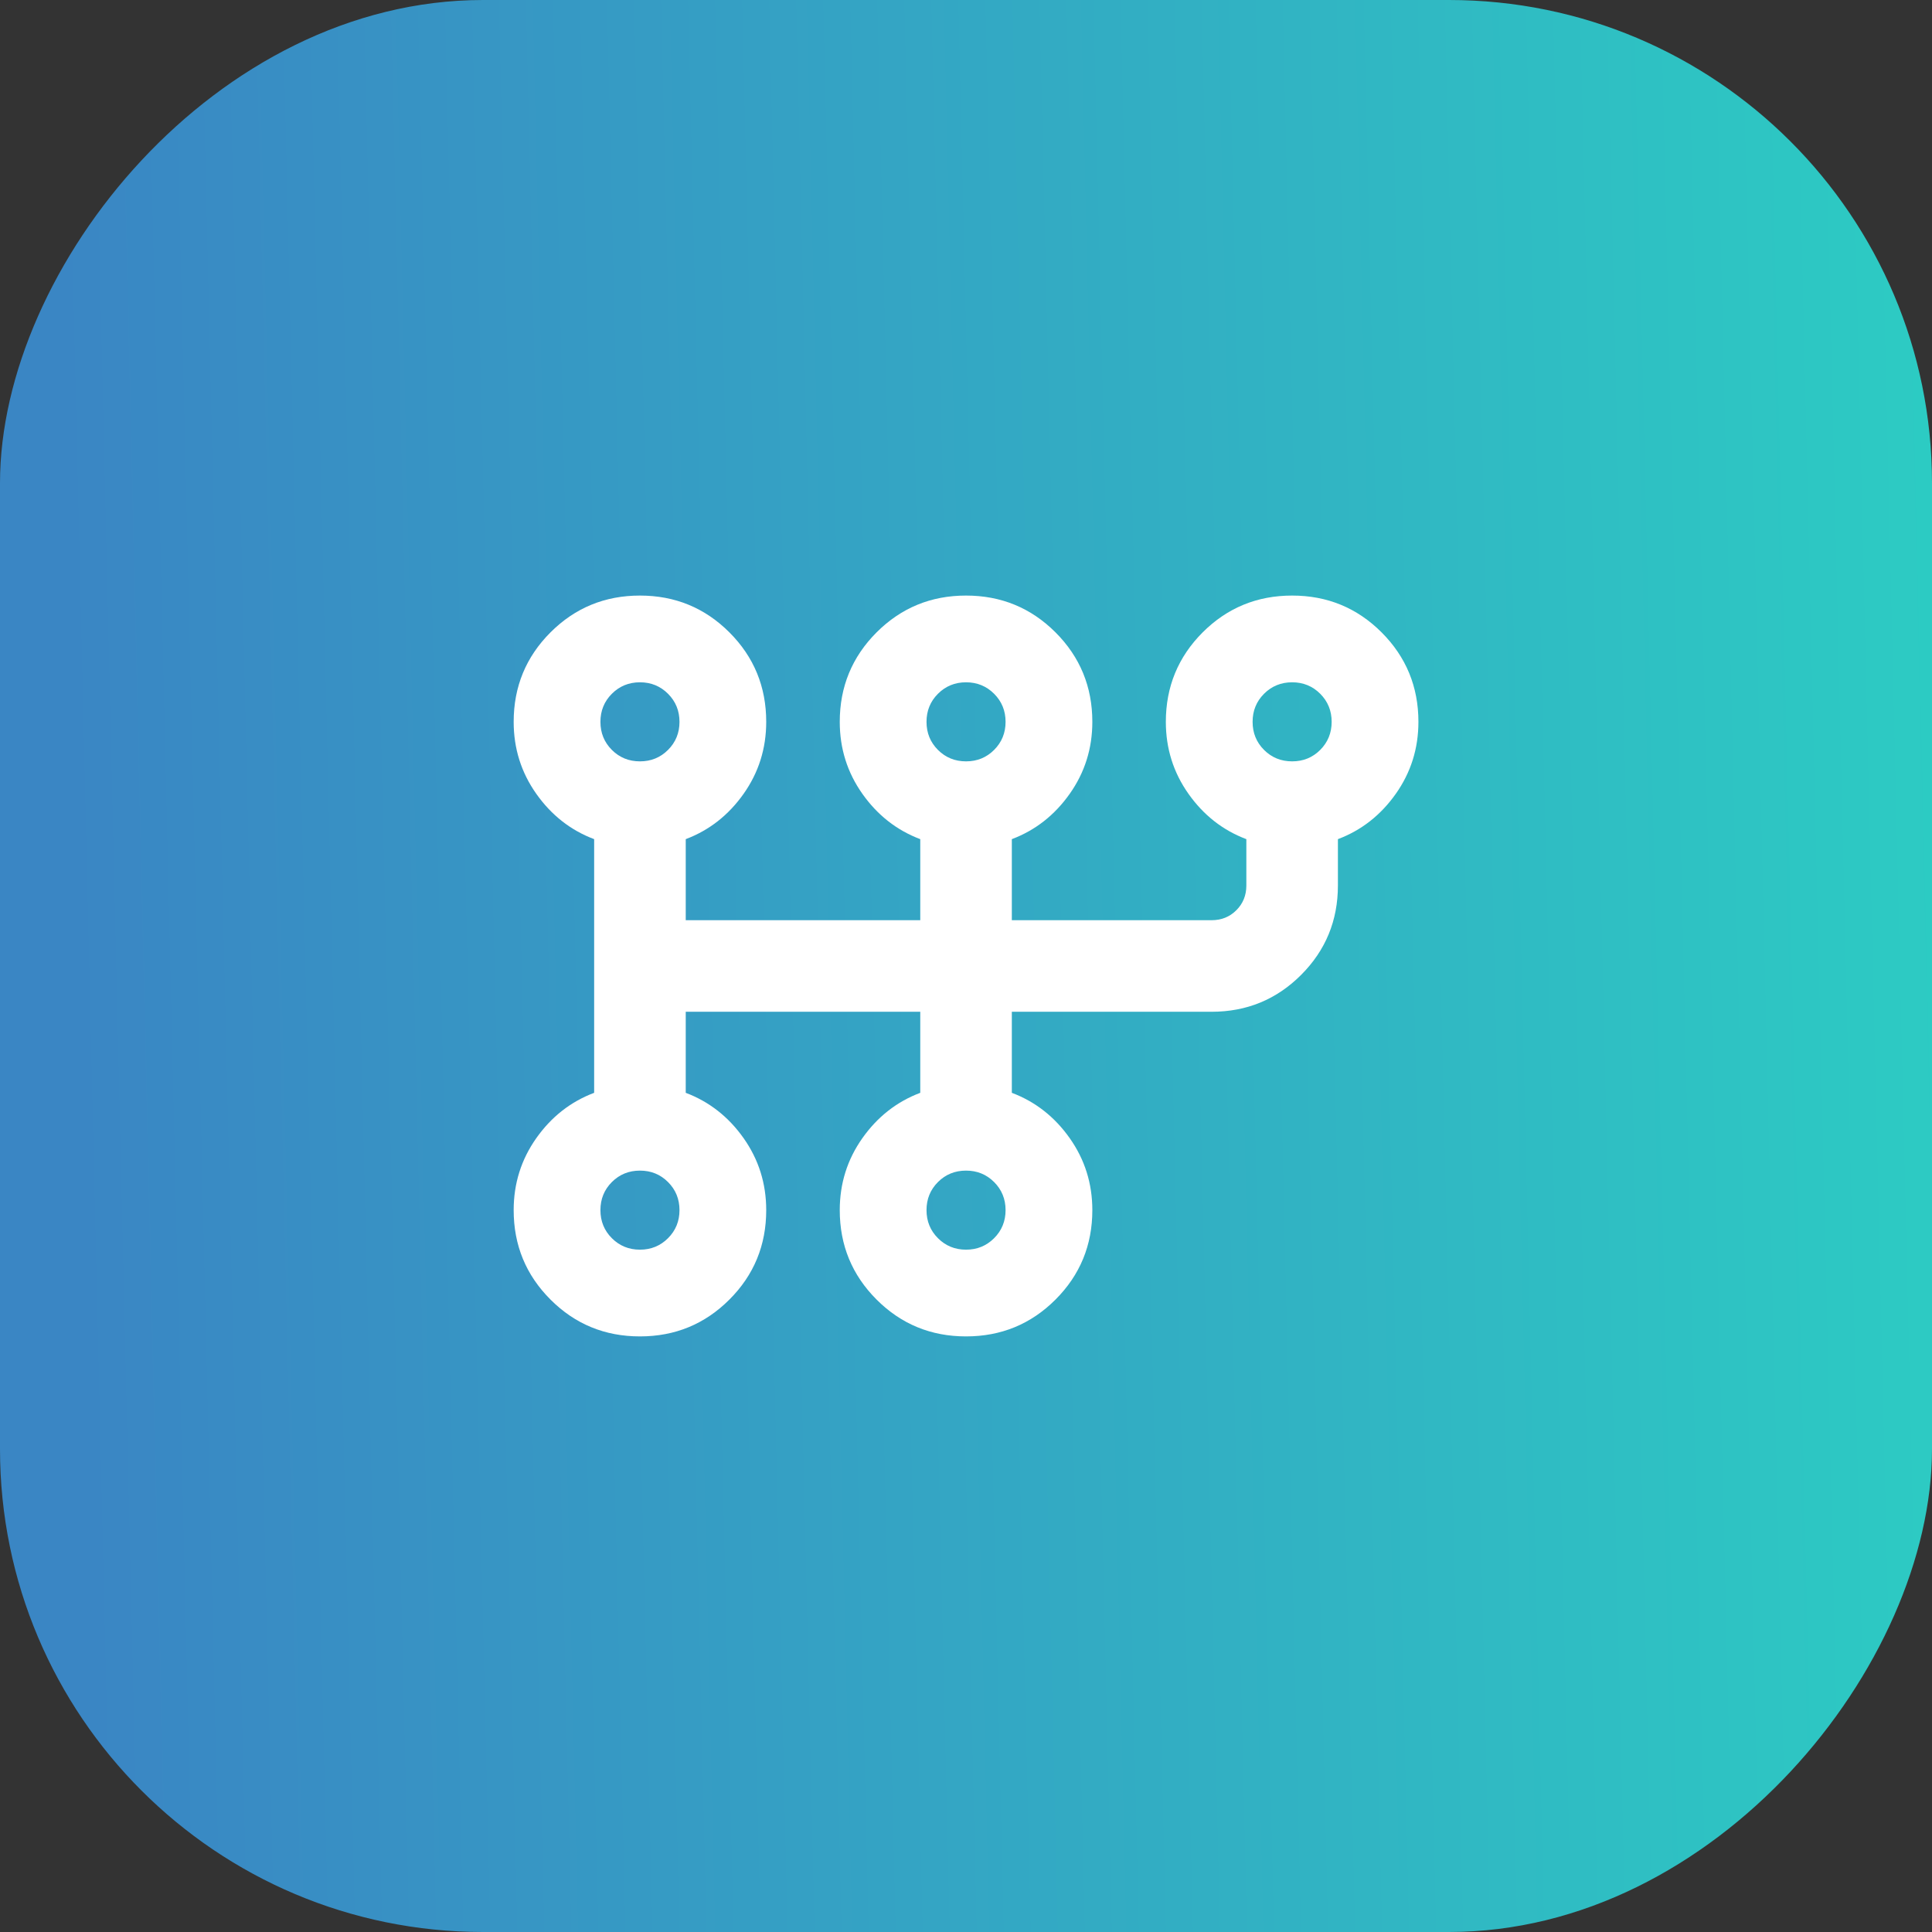
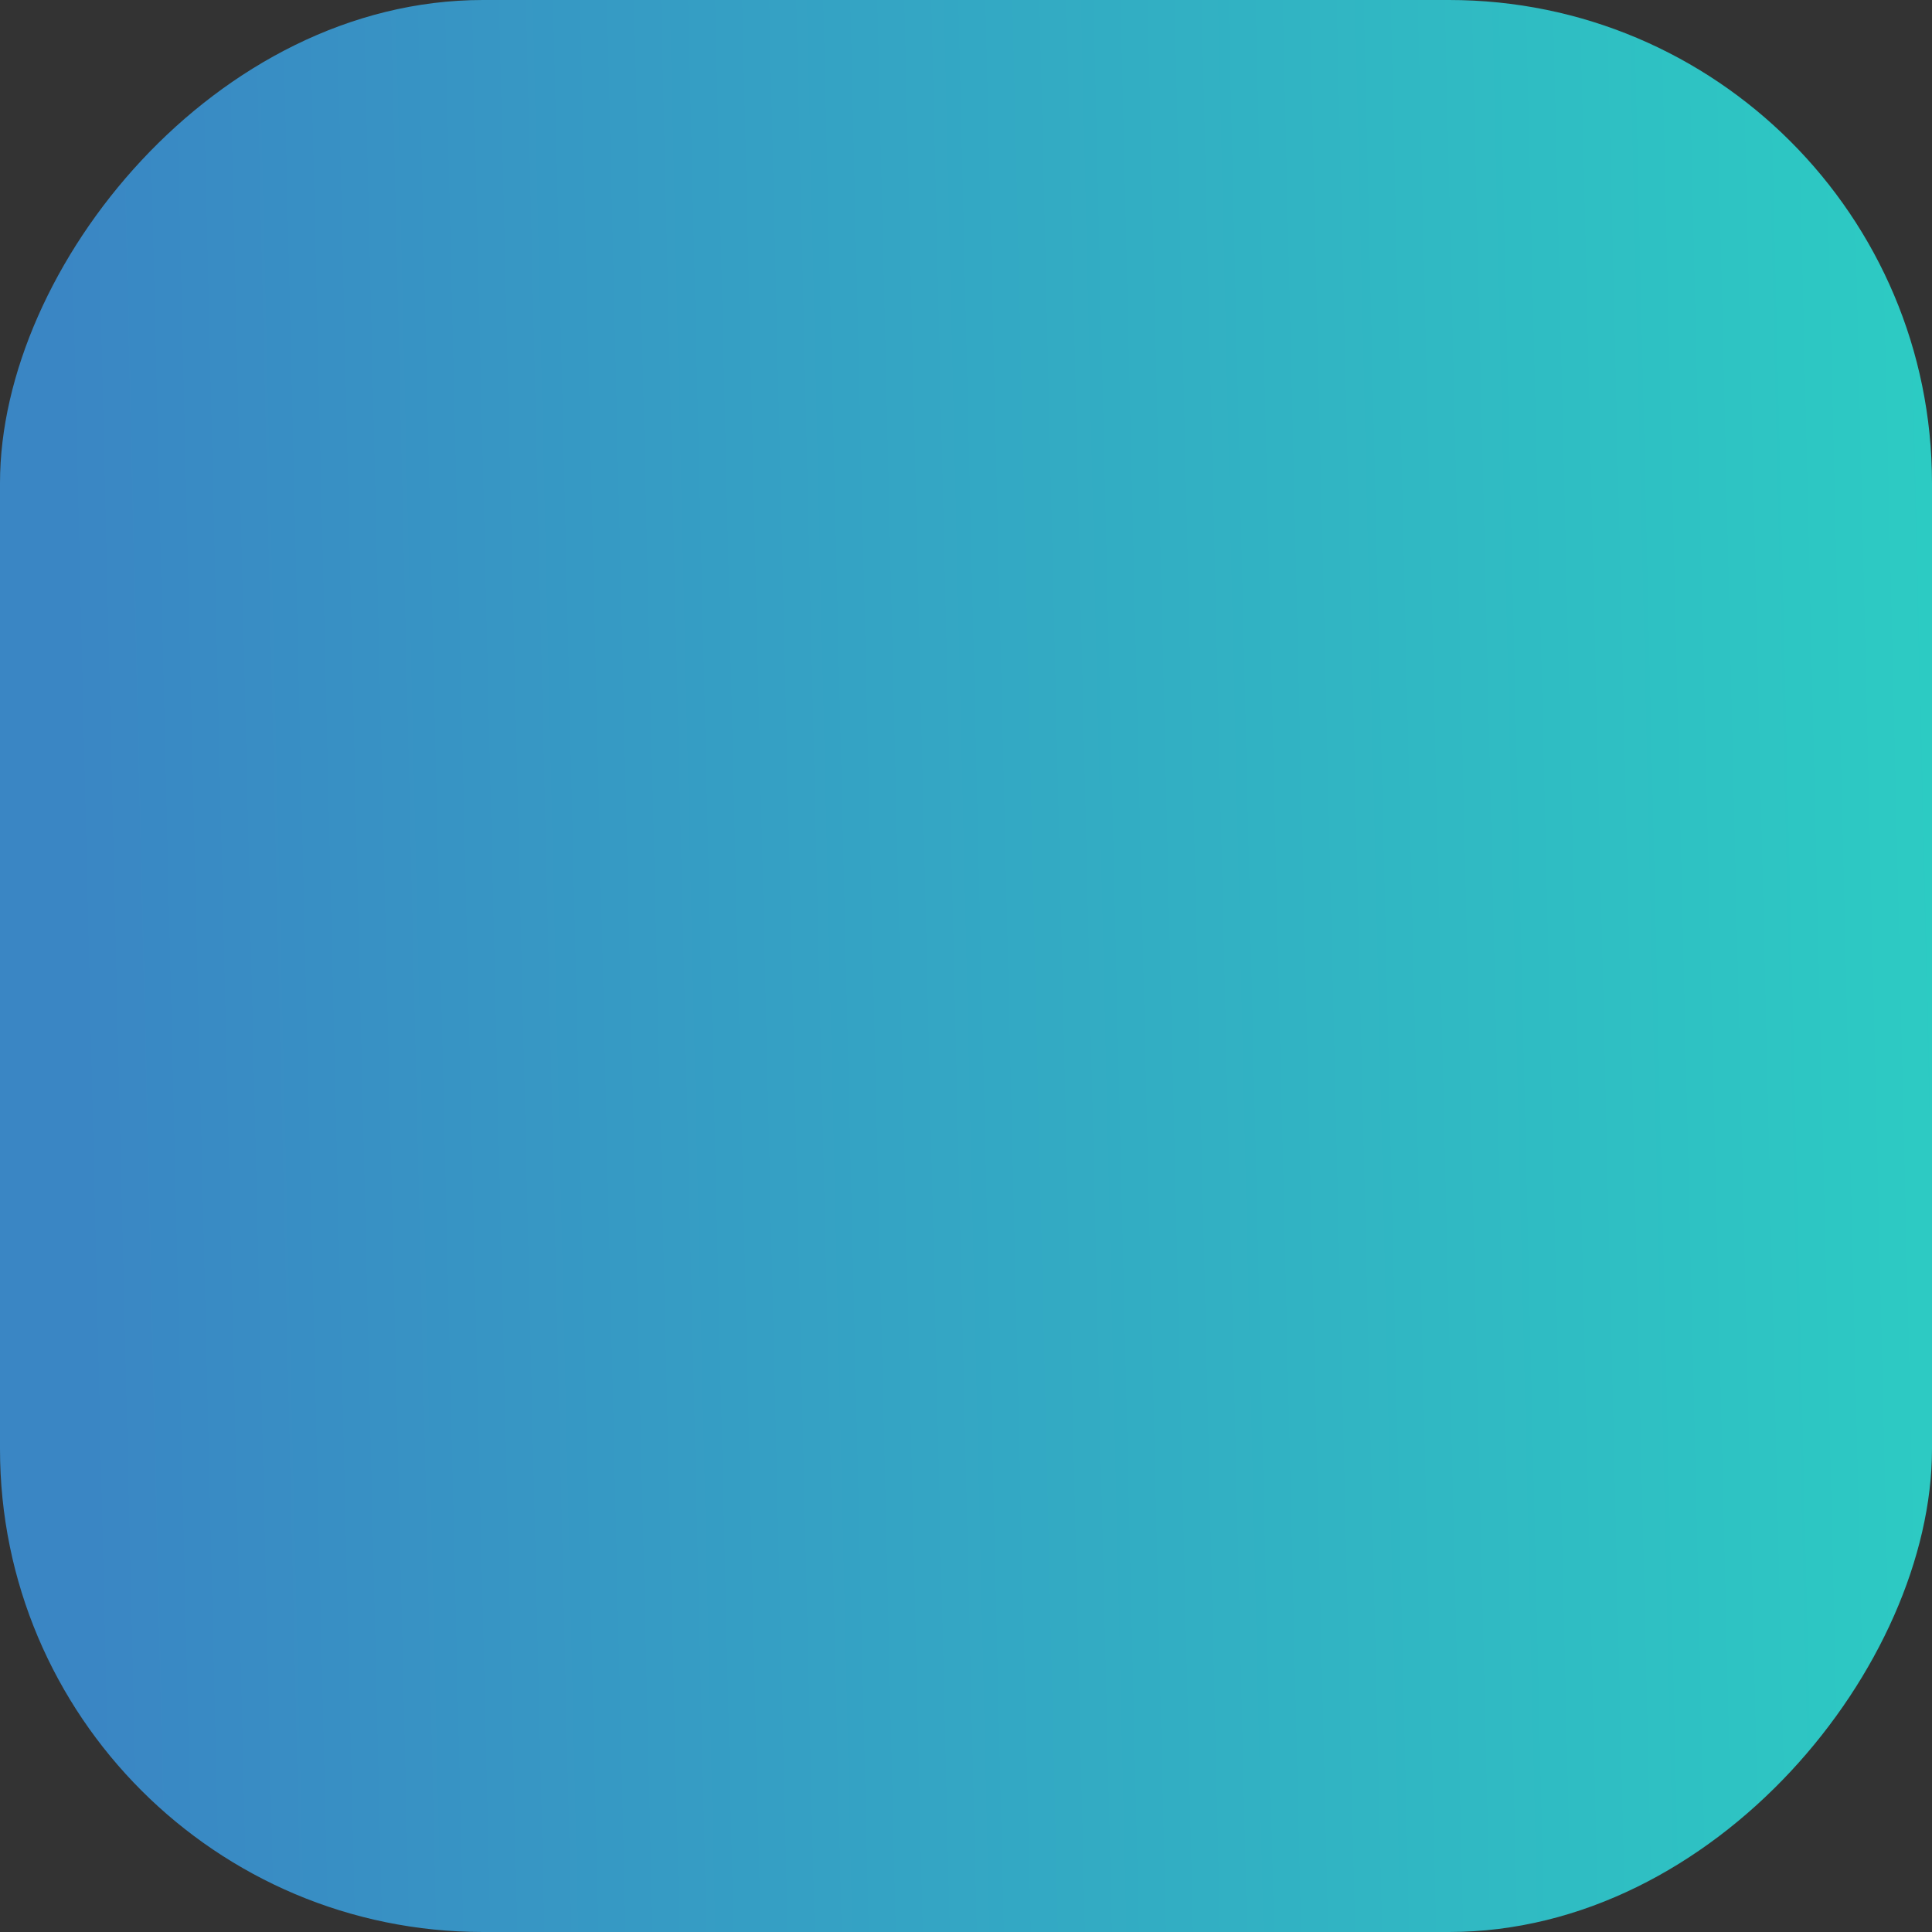
<svg xmlns="http://www.w3.org/2000/svg" width="64" height="64" viewBox="0 0 64 64" fill="none">
  <rect x="0" y="0" width="64" height="64" fill="#333333" stroke="none" />
  <rect width="64" height="64" rx="16" transform="matrix(-1 0 0 1 64 0)" fill="url(#paint0_linear_210_1053)" />
  <mask id="mask0_210_1053" style="mask-type:alpha" maskUnits="userSpaceOnUse" x="16" y="16" width="32" height="32">
-     <rect x="16" y="16" width="32" height="32" fill="#D9D9D9" />
-   </mask>
+     </mask>
  <g mask="url(#mask0_210_1053)">
-     <path d="M21.199 44.27C20.037 44.27 19.049 43.864 18.236 43.05C17.422 42.237 17.016 41.249 17.016 40.087C17.016 39.205 17.266 38.41 17.766 37.702C18.266 36.995 18.904 36.494 19.682 36.201V27.798C18.904 27.505 18.266 27.004 17.766 26.297C17.266 25.59 17.016 24.794 17.016 23.912C17.016 22.75 17.422 21.762 18.236 20.948C19.049 20.135 20.037 19.729 21.199 19.729C22.361 19.729 23.349 20.135 24.162 20.948C24.976 21.762 25.382 22.75 25.382 23.912C25.382 24.794 25.132 25.59 24.632 26.297C24.132 27.004 23.493 27.505 22.716 27.798V30.483H30.485V27.798C29.707 27.505 29.068 27.004 28.568 26.297C28.068 25.59 27.818 24.794 27.818 23.912C27.818 22.75 28.225 21.762 29.038 20.948C29.852 20.135 30.839 19.729 32.001 19.729C33.163 19.729 34.151 20.135 34.965 20.948C35.778 21.762 36.185 22.75 36.185 23.912C36.185 24.794 35.935 25.59 35.435 26.297C34.935 27.004 34.296 27.505 33.518 27.798V30.483H40.137C40.463 30.483 40.736 30.373 40.956 30.152C41.177 29.932 41.287 29.659 41.287 29.333V27.798C40.509 27.505 39.87 27.004 39.37 26.297C38.87 25.59 38.62 24.794 38.62 23.912C38.62 22.75 39.027 21.762 39.84 20.948C40.654 20.135 41.641 19.729 42.804 19.729C43.966 19.729 44.953 20.135 45.767 20.948C46.58 21.762 46.987 22.75 46.987 23.912C46.987 24.794 46.737 25.59 46.237 26.297C45.737 27.004 45.098 27.505 44.32 27.798V29.333C44.32 30.495 43.913 31.483 43.1 32.296C42.287 33.109 41.299 33.516 40.137 33.516H33.518V36.201C34.296 36.494 34.935 36.995 35.435 37.702C35.935 38.41 36.185 39.205 36.185 40.087C36.185 41.249 35.778 42.237 34.965 43.05C34.151 43.864 33.163 44.27 32.001 44.27C30.839 44.27 29.852 43.864 29.038 43.05C28.225 42.237 27.818 41.249 27.818 40.087C27.818 39.205 28.068 38.41 28.568 37.702C29.068 36.995 29.707 36.494 30.485 36.201V33.516H22.716V36.201C23.493 36.494 24.132 36.995 24.632 37.702C25.132 38.41 25.382 39.205 25.382 40.087C25.382 41.249 24.976 42.237 24.162 43.05C23.349 43.864 22.361 44.27 21.199 44.27ZM21.199 41.397C21.566 41.397 21.876 41.27 22.129 41.017C22.382 40.764 22.509 40.454 22.509 40.087C22.509 39.72 22.382 39.41 22.129 39.157C21.876 38.904 21.566 38.778 21.199 38.778C20.832 38.778 20.522 38.904 20.269 39.157C20.016 39.41 19.89 39.72 19.89 40.087C19.89 40.454 20.016 40.764 20.269 41.017C20.522 41.27 20.832 41.397 21.199 41.397ZM21.199 25.221C21.566 25.221 21.876 25.095 22.129 24.842C22.382 24.589 22.509 24.279 22.509 23.912C22.509 23.545 22.382 23.235 22.129 22.982C21.876 22.729 21.566 22.602 21.199 22.602C20.832 22.602 20.522 22.729 20.269 22.982C20.016 23.235 19.89 23.545 19.89 23.912C19.89 24.279 20.016 24.589 20.269 24.842C20.522 25.095 20.832 25.221 21.199 25.221ZM32.001 41.397C32.368 41.397 32.678 41.27 32.931 41.017C33.184 40.764 33.311 40.454 33.311 40.087C33.311 39.72 33.184 39.41 32.931 39.157C32.678 38.904 32.368 38.778 32.001 38.778C31.634 38.778 31.324 38.904 31.071 39.157C30.818 39.41 30.692 39.72 30.692 40.087C30.692 40.454 30.818 40.764 31.071 41.017C31.324 41.27 31.634 41.397 32.001 41.397ZM32.001 25.221C32.368 25.221 32.678 25.095 32.931 24.842C33.184 24.589 33.311 24.279 33.311 23.912C33.311 23.545 33.184 23.235 32.931 22.982C32.678 22.729 32.368 22.602 32.001 22.602C31.634 22.602 31.324 22.729 31.071 22.982C30.818 23.235 30.692 23.545 30.692 23.912C30.692 24.279 30.818 24.589 31.071 24.842C31.324 25.095 31.634 25.221 32.001 25.221ZM42.804 25.221C43.171 25.221 43.481 25.095 43.734 24.842C43.986 24.589 44.113 24.279 44.113 23.912C44.113 23.545 43.986 23.235 43.734 22.982C43.481 22.729 43.171 22.602 42.804 22.602C42.436 22.602 42.126 22.729 41.873 22.982C41.62 23.235 41.494 23.545 41.494 23.912C41.494 24.279 41.62 24.589 41.873 24.842C42.126 25.095 42.436 25.221 42.804 25.221Z" fill="white" />
-   </g>
+     </g>
  <defs>
    <linearGradient id="paint0_linear_210_1053" x1="-1.463" y1="6" x2="62.074" y2="7.495" gradientUnits="userSpaceOnUse">
      <stop stop-color="#2CCDC3" />
      <stop offset="1" stop-color="#3A86C4" />
    </linearGradient>
  </defs>
</svg>